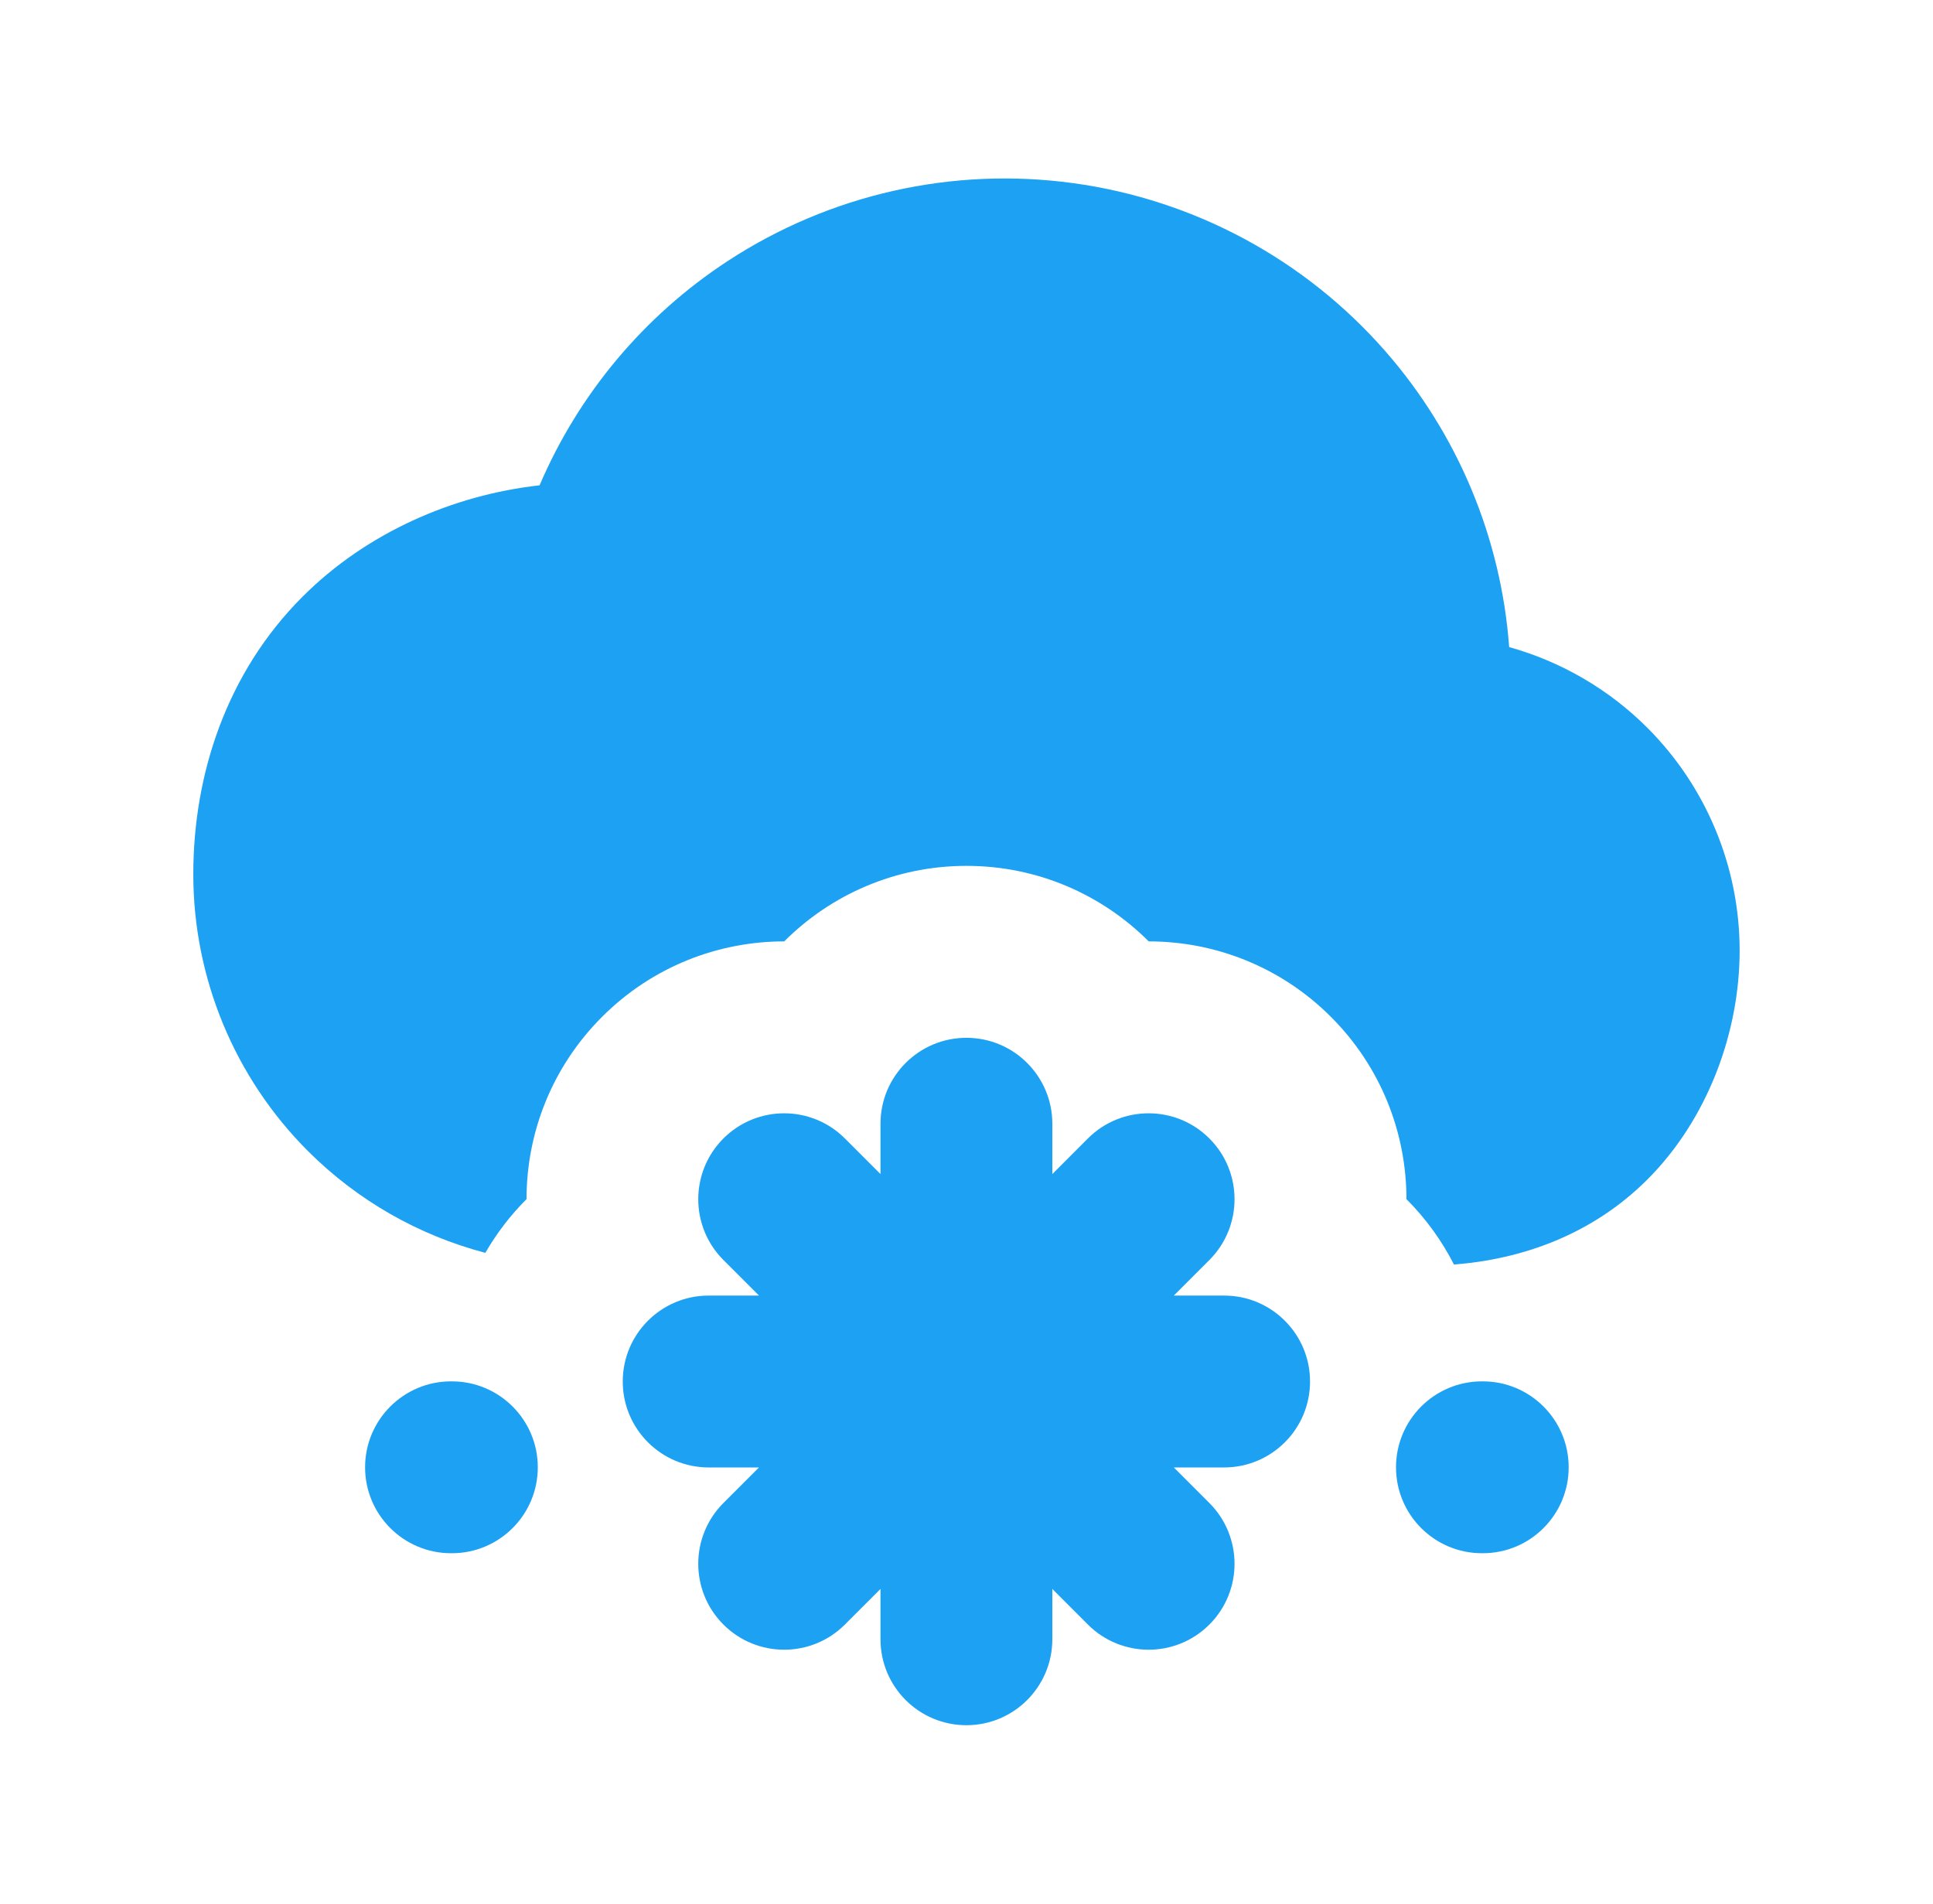
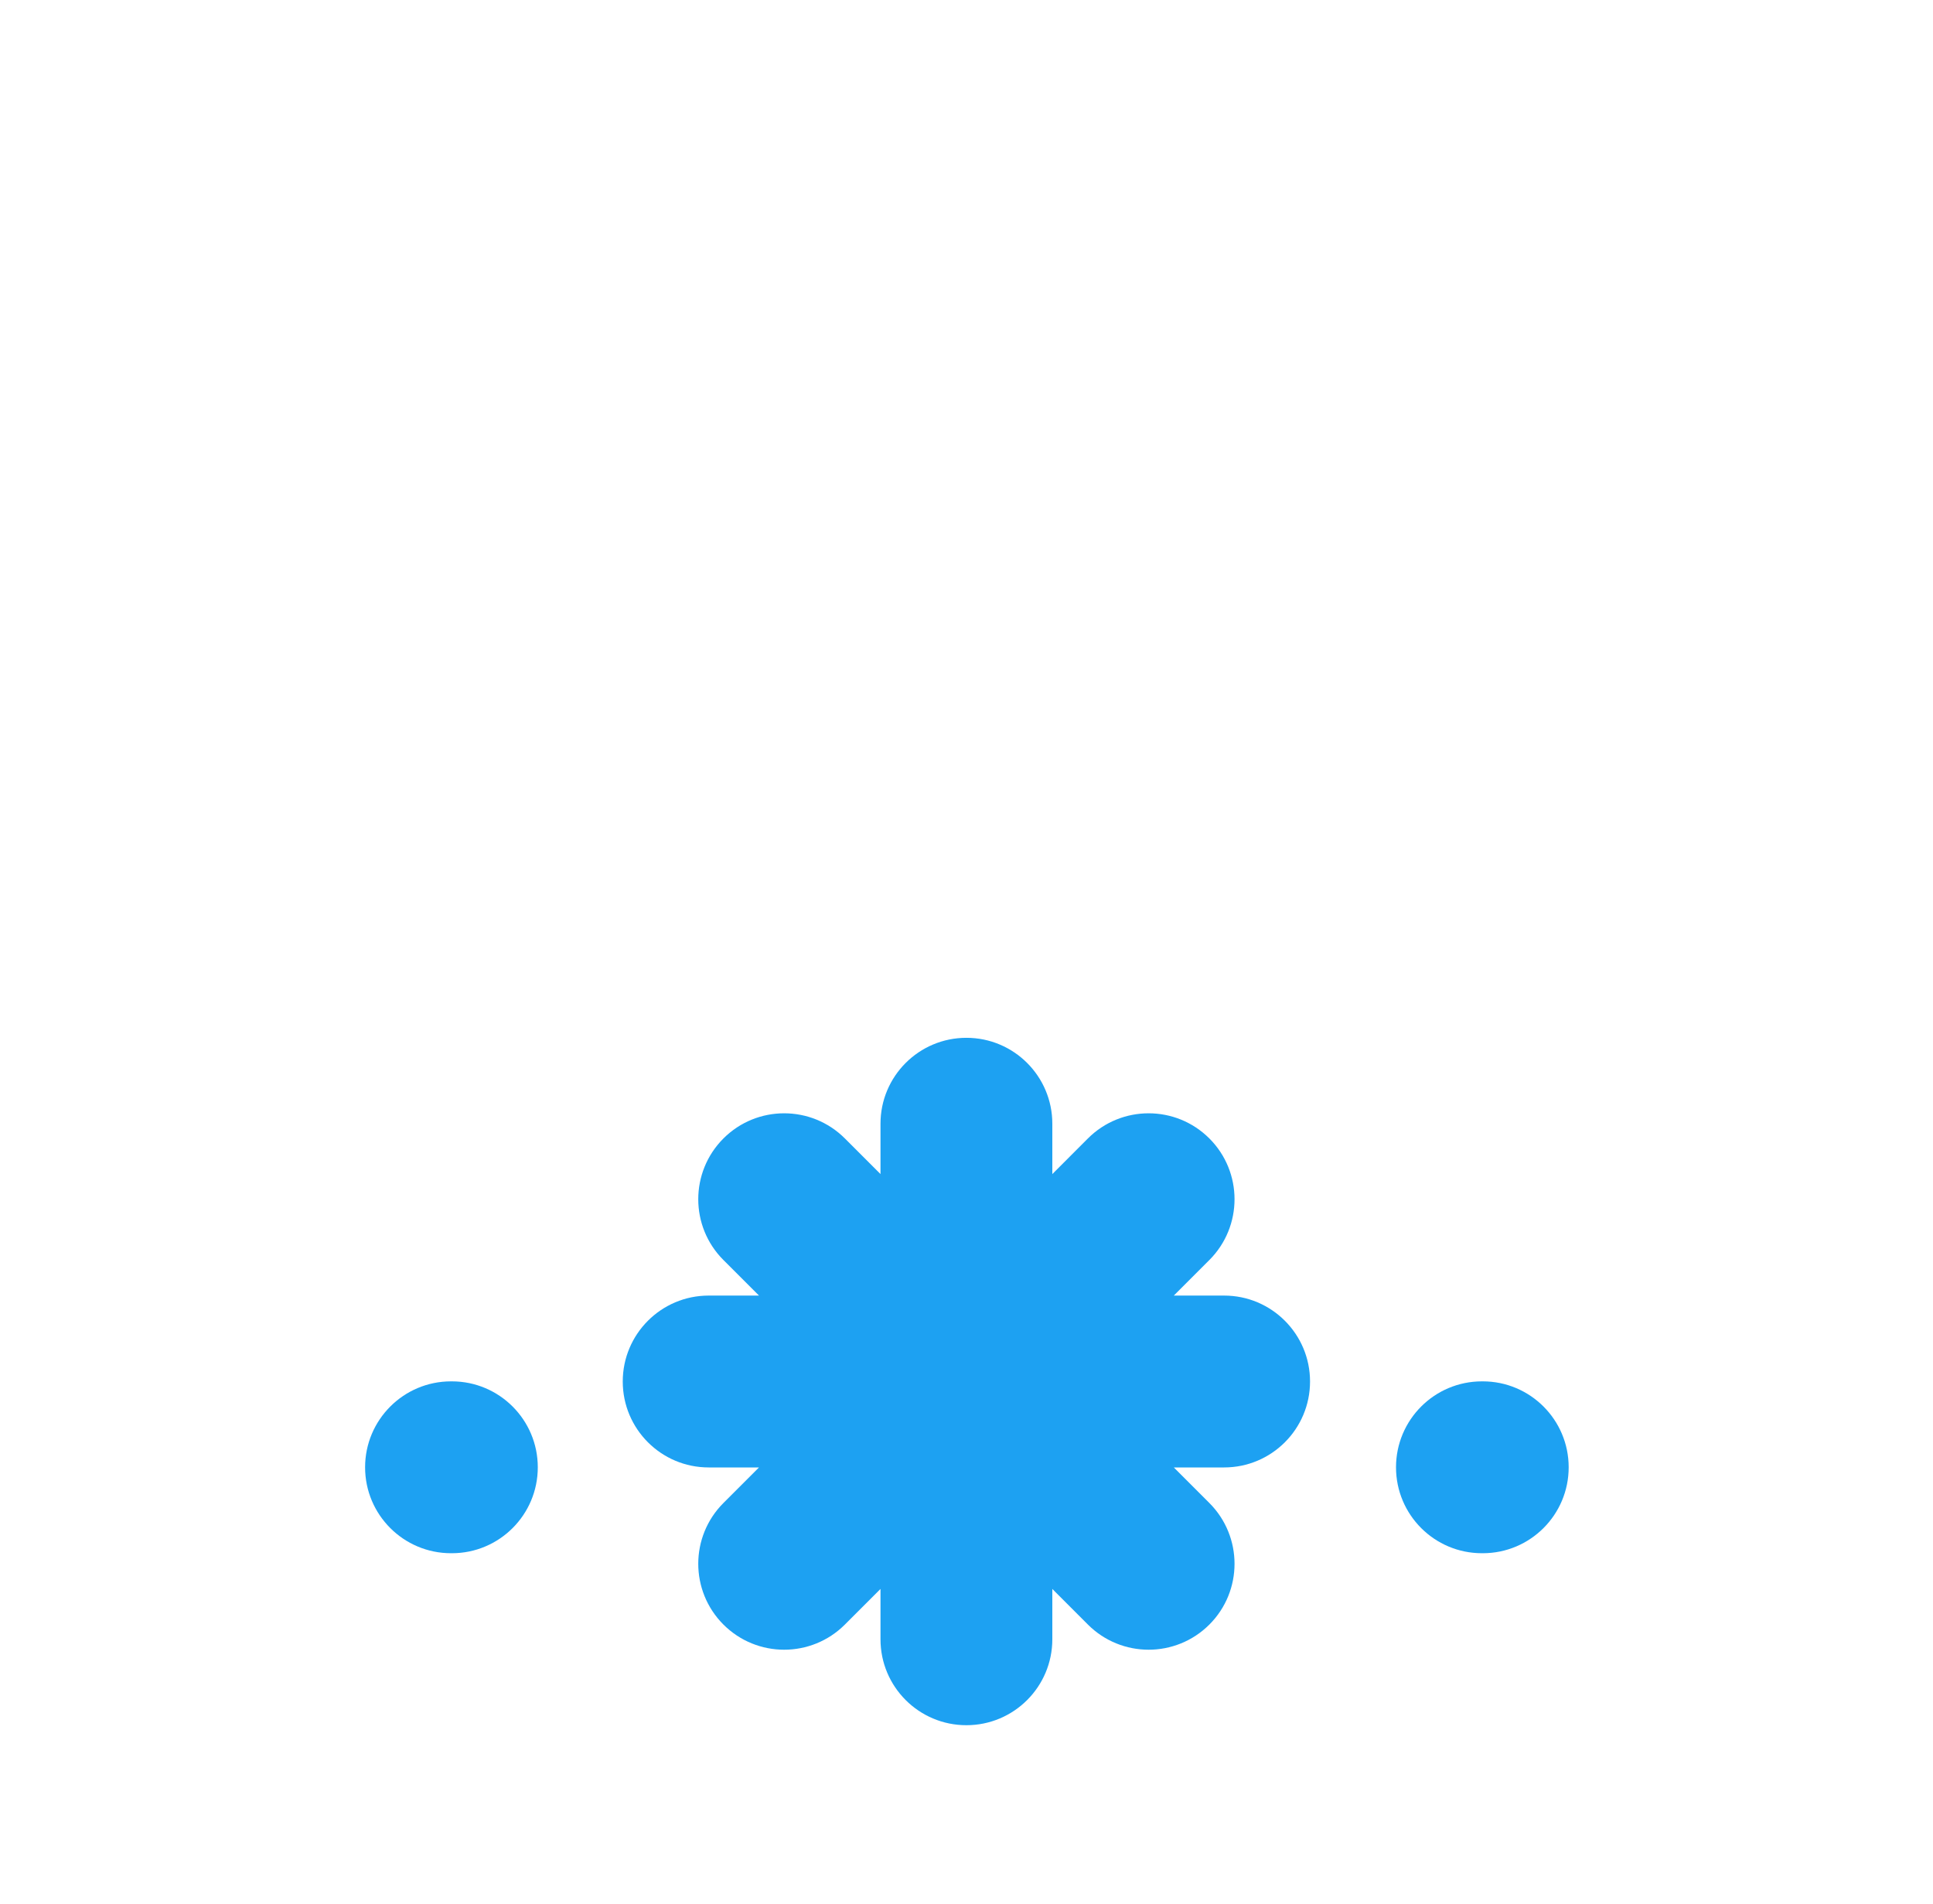
<svg xmlns="http://www.w3.org/2000/svg" width="65" height="64" viewBox="0 0 65 64" fill="none">
  <path d="M15.166 46.441C13.571 46.441 12.277 47.735 12.277 49.33C12.277 50.926 13.571 52.219 15.166 52.219H15.195C16.791 52.219 18.084 50.926 18.084 49.33C18.084 47.735 16.791 46.441 15.195 46.441H15.166ZM49.832 46.441C48.236 46.441 46.943 47.735 46.943 49.33C46.943 50.926 48.236 52.219 49.832 52.219H49.861C51.456 52.219 52.749 50.926 52.749 49.33C52.749 47.735 51.456 46.441 49.861 46.441H49.832Z" fill="#1DA1F2" />
  <path fill-rule="evenodd" clip-rule="evenodd" d="M32.497 34.891C34.092 34.891 35.386 36.184 35.386 37.779V39.472L36.582 38.275C37.71 37.147 39.539 37.147 40.667 38.275C41.795 39.403 41.795 41.232 40.667 42.361L39.471 43.557L41.163 43.557C42.758 43.557 44.052 44.851 44.052 46.446C44.052 48.042 42.758 49.335 41.163 49.335L39.471 49.335L40.667 50.531C41.795 51.66 41.795 53.489 40.667 54.617C39.539 55.745 37.71 55.745 36.582 54.617L35.386 53.42V55.112C35.386 56.708 34.092 58.001 32.497 58.001C30.901 58.001 29.608 56.708 29.608 55.112V53.42L28.411 54.617C27.283 55.745 25.454 55.745 24.326 54.617C23.198 53.488 23.198 51.66 24.326 50.531L25.522 49.335L23.83 49.335C22.235 49.335 20.941 48.042 20.941 46.446C20.941 44.851 22.235 43.557 23.83 43.557L25.522 43.557L24.326 42.361C23.198 41.233 23.198 39.404 24.326 38.275C25.454 37.147 27.283 37.147 28.411 38.275L29.608 39.472V37.779C29.608 36.184 30.901 34.891 32.497 34.891Z" fill="#1DA1F2" />
-   <path d="M24.465 8.779C27.898 6.532 32.027 5.6 36.093 6.158C40.158 6.715 43.885 8.722 46.587 11.811C49.023 14.595 50.477 18.088 50.748 21.755C52.49 22.241 54.095 23.168 55.396 24.469C57.382 26.456 58.498 29.15 58.498 31.959C58.498 34.689 57.436 37.613 55.396 39.654C53.542 41.507 51.19 42.335 48.892 42.513C48.476 41.697 47.935 40.956 47.294 40.315C47.294 38.097 46.447 35.879 44.755 34.187C43.063 32.495 40.845 31.649 38.627 31.649C37.059 30.08 34.892 29.11 32.499 29.11C30.106 29.11 27.939 30.081 26.371 31.649C24.153 31.649 21.935 32.495 20.243 34.188C18.551 35.88 17.705 38.097 17.705 40.315C17.168 40.852 16.701 41.459 16.32 42.12C14.082 41.533 12.019 40.361 10.354 38.697C7.887 36.229 6.5 32.882 6.5 29.391C6.5 26.046 7.611 22.623 10.173 20.061C12.319 17.915 15.217 16.644 18.144 16.316C19.456 13.251 21.648 10.623 24.465 8.779Z" fill="#1DA1F2" />
</svg>